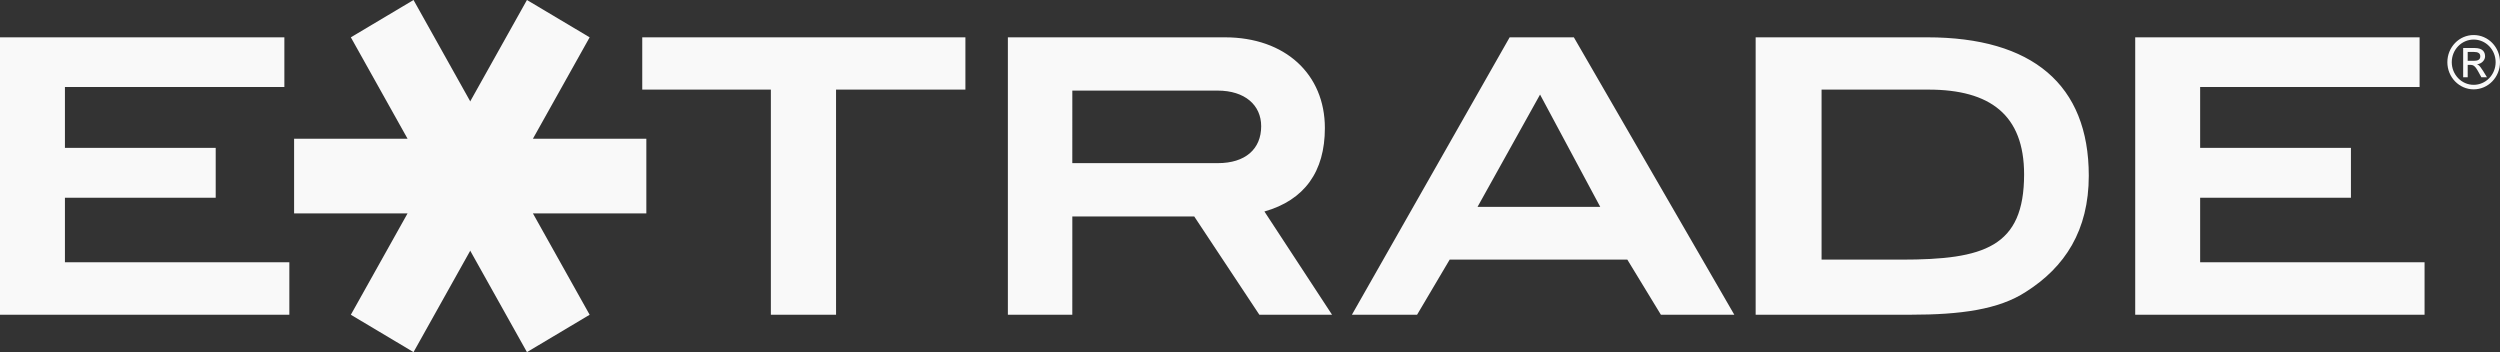
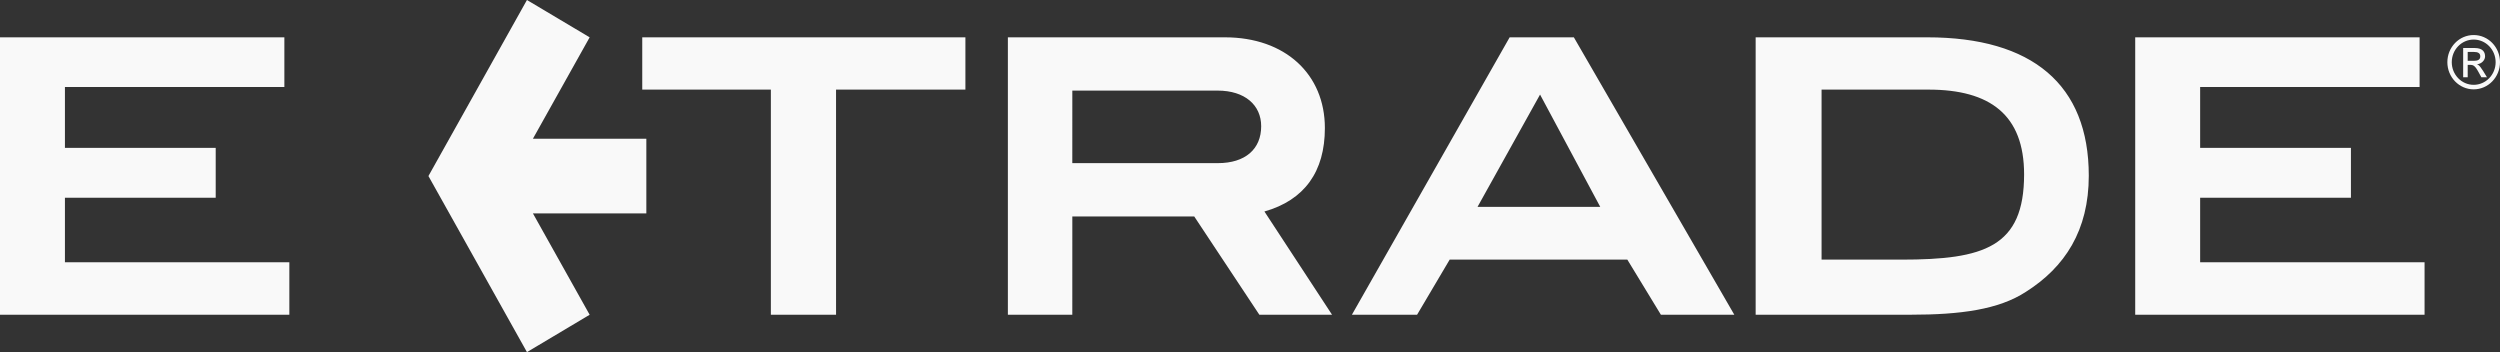
<svg xmlns="http://www.w3.org/2000/svg" width="142" height="20" viewBox="0 0 142 20" fill="none">
  <rect x="0" y="0" width="142" height="20" fill="#333333" stroke="none" />
  <g clip-path="url(#clip0_3526_1179)">
-     <path d="M142 3.532C142 4.383 141.33 5.075 140.504 5.075C139.68 5.075 139.01 4.384 139.01 3.532C139.01 2.68 139.68 1.99 140.504 1.99C141.331 1.99 142 2.68 142 3.532ZM140.505 2.247C139.818 2.247 139.26 2.822 139.26 3.532C139.26 4.242 139.817 4.818 140.505 4.818C141.194 4.818 141.752 4.242 141.752 3.532C141.751 2.822 141.194 2.247 140.505 2.247ZM141.152 3.206C141.152 3.434 140.921 3.646 140.688 3.646C140.818 3.692 140.92 3.813 141.259 4.388H140.942C140.692 3.951 140.602 3.684 140.336 3.684H140.165V4.388H139.908V2.727H140.557C141.045 2.727 141.152 2.977 141.152 3.206ZM140.165 3.455H140.515C140.738 3.455 140.88 3.391 140.88 3.202C140.88 3.013 140.737 2.95 140.515 2.95H140.165V3.455ZM137.715 17.877H121.28V2.12H137.433V4.943H124.968V8.398H133.533V11.23H124.968V14.896H137.715V17.877ZM16.435 14.896H3.688V11.23H12.252V8.398H3.688V4.943H16.152V2.12H0V17.877H16.435V14.896ZM47.487 5.091H54.835V2.12H36.48V5.091H43.785V17.877H47.488L47.487 5.091ZM99.721 2.12H109.469C115.433 2.12 118.643 4.807 118.643 9.979C118.643 13.093 117.285 15.175 115.068 16.578C113.526 17.582 111.365 17.876 108.524 17.876H99.721V2.12ZM108 14.747C112.695 14.747 114.969 14.037 114.969 9.905C114.969 6.523 113.033 5.09 109.542 5.09H103.465V14.747H108ZM80.49 17.877H76.788L85.748 2.12H89.395L98.509 17.877H94.339L92.433 14.747H82.341L80.49 17.877ZM83.924 11.75H90.894L87.475 5.371L83.924 11.75ZM60.907 17.877H57.247V2.12H69.573C73.006 2.12 75.253 4.218 75.253 7.272C75.253 9.755 74.092 11.366 71.819 12.013L75.66 17.876H71.531L67.832 12.294H60.908L60.907 17.877ZM60.907 9.266H69.174C70.731 9.266 71.635 8.471 71.635 7.169C71.635 5.975 70.716 5.146 69.161 5.146H60.908L60.907 9.266Z" fill="#F9F9F9" />
+     <path d="M142 3.532C142 4.383 141.33 5.075 140.504 5.075C139.68 5.075 139.01 4.384 139.01 3.532C139.01 2.68 139.68 1.99 140.504 1.99C141.331 1.99 142 2.68 142 3.532ZM140.505 2.247C139.818 2.247 139.26 2.822 139.26 3.532C139.26 4.242 139.817 4.818 140.505 4.818C141.194 4.818 141.752 4.242 141.752 3.532C141.751 2.822 141.194 2.247 140.505 2.247ZM141.152 3.206C141.152 3.434 140.921 3.646 140.688 3.646C140.818 3.692 140.92 3.813 141.259 4.388H140.942C140.692 3.951 140.602 3.684 140.336 3.684H140.165V4.388H139.908V2.727H140.557C141.045 2.727 141.152 2.977 141.152 3.206ZM140.165 3.455H140.515C140.738 3.455 140.88 3.391 140.88 3.202C140.88 3.013 140.737 2.95 140.515 2.95H140.165V3.455ZM137.715 17.877H121.28V2.12H137.433V4.943H124.968V8.398H133.533V11.23H124.968V14.896H137.715V17.877ZM16.435 14.896H3.688V11.23H12.252V8.398H3.688V4.943H16.152V2.12H0V17.877H16.435V14.896ZM47.487 5.091H54.835V2.12H36.48V5.091H43.785V17.877H47.488L47.487 5.091ZM99.721 2.12H109.469C115.433 2.12 118.643 4.807 118.643 9.979C118.643 13.093 117.285 15.175 115.068 16.578C113.526 17.582 111.365 17.876 108.524 17.876H99.721V2.12ZM108 14.747C112.695 14.747 114.969 14.037 114.969 9.905C114.969 6.523 113.033 5.09 109.542 5.09H103.465V14.747H108ZM80.49 17.877H76.788L85.748 2.12H89.395L98.509 17.877H94.339L92.433 14.747H82.341L80.49 17.877ZM83.924 11.75H90.894L87.475 5.371L83.924 11.75ZM60.907 17.877H57.247V2.12H69.573C73.006 2.12 75.253 4.218 75.253 7.272C75.253 9.755 74.092 11.366 71.819 12.013L75.66 17.876H71.531L67.832 12.294H60.908ZM60.907 9.266H69.174C70.731 9.266 71.635 8.471 71.635 7.169C71.635 5.975 70.716 5.146 69.161 5.146H60.908L60.907 9.266Z" fill="#F9F9F9" />
    <path d="M30.27 7.879H36.712V12.121H30.27L33.492 17.878L29.931 20L26.709 14.241L24.335 9.999L26.709 5.757L29.931 0L33.492 2.12L30.27 7.879Z" fill="#F9F9F9" />
-     <path d="M23.149 7.879H16.705V12.121H23.149L19.928 17.878L23.488 20L26.709 14.241L29.083 9.999L26.709 5.757L23.488 0L19.928 2.12L23.149 7.879Z" fill="#F9F9F9" />
  </g>
  <defs>
    <clipPath id="clip0_3526_1179">
      <rect width="142" height="20" fill="white" />
    </clipPath>
  </defs>
</svg>